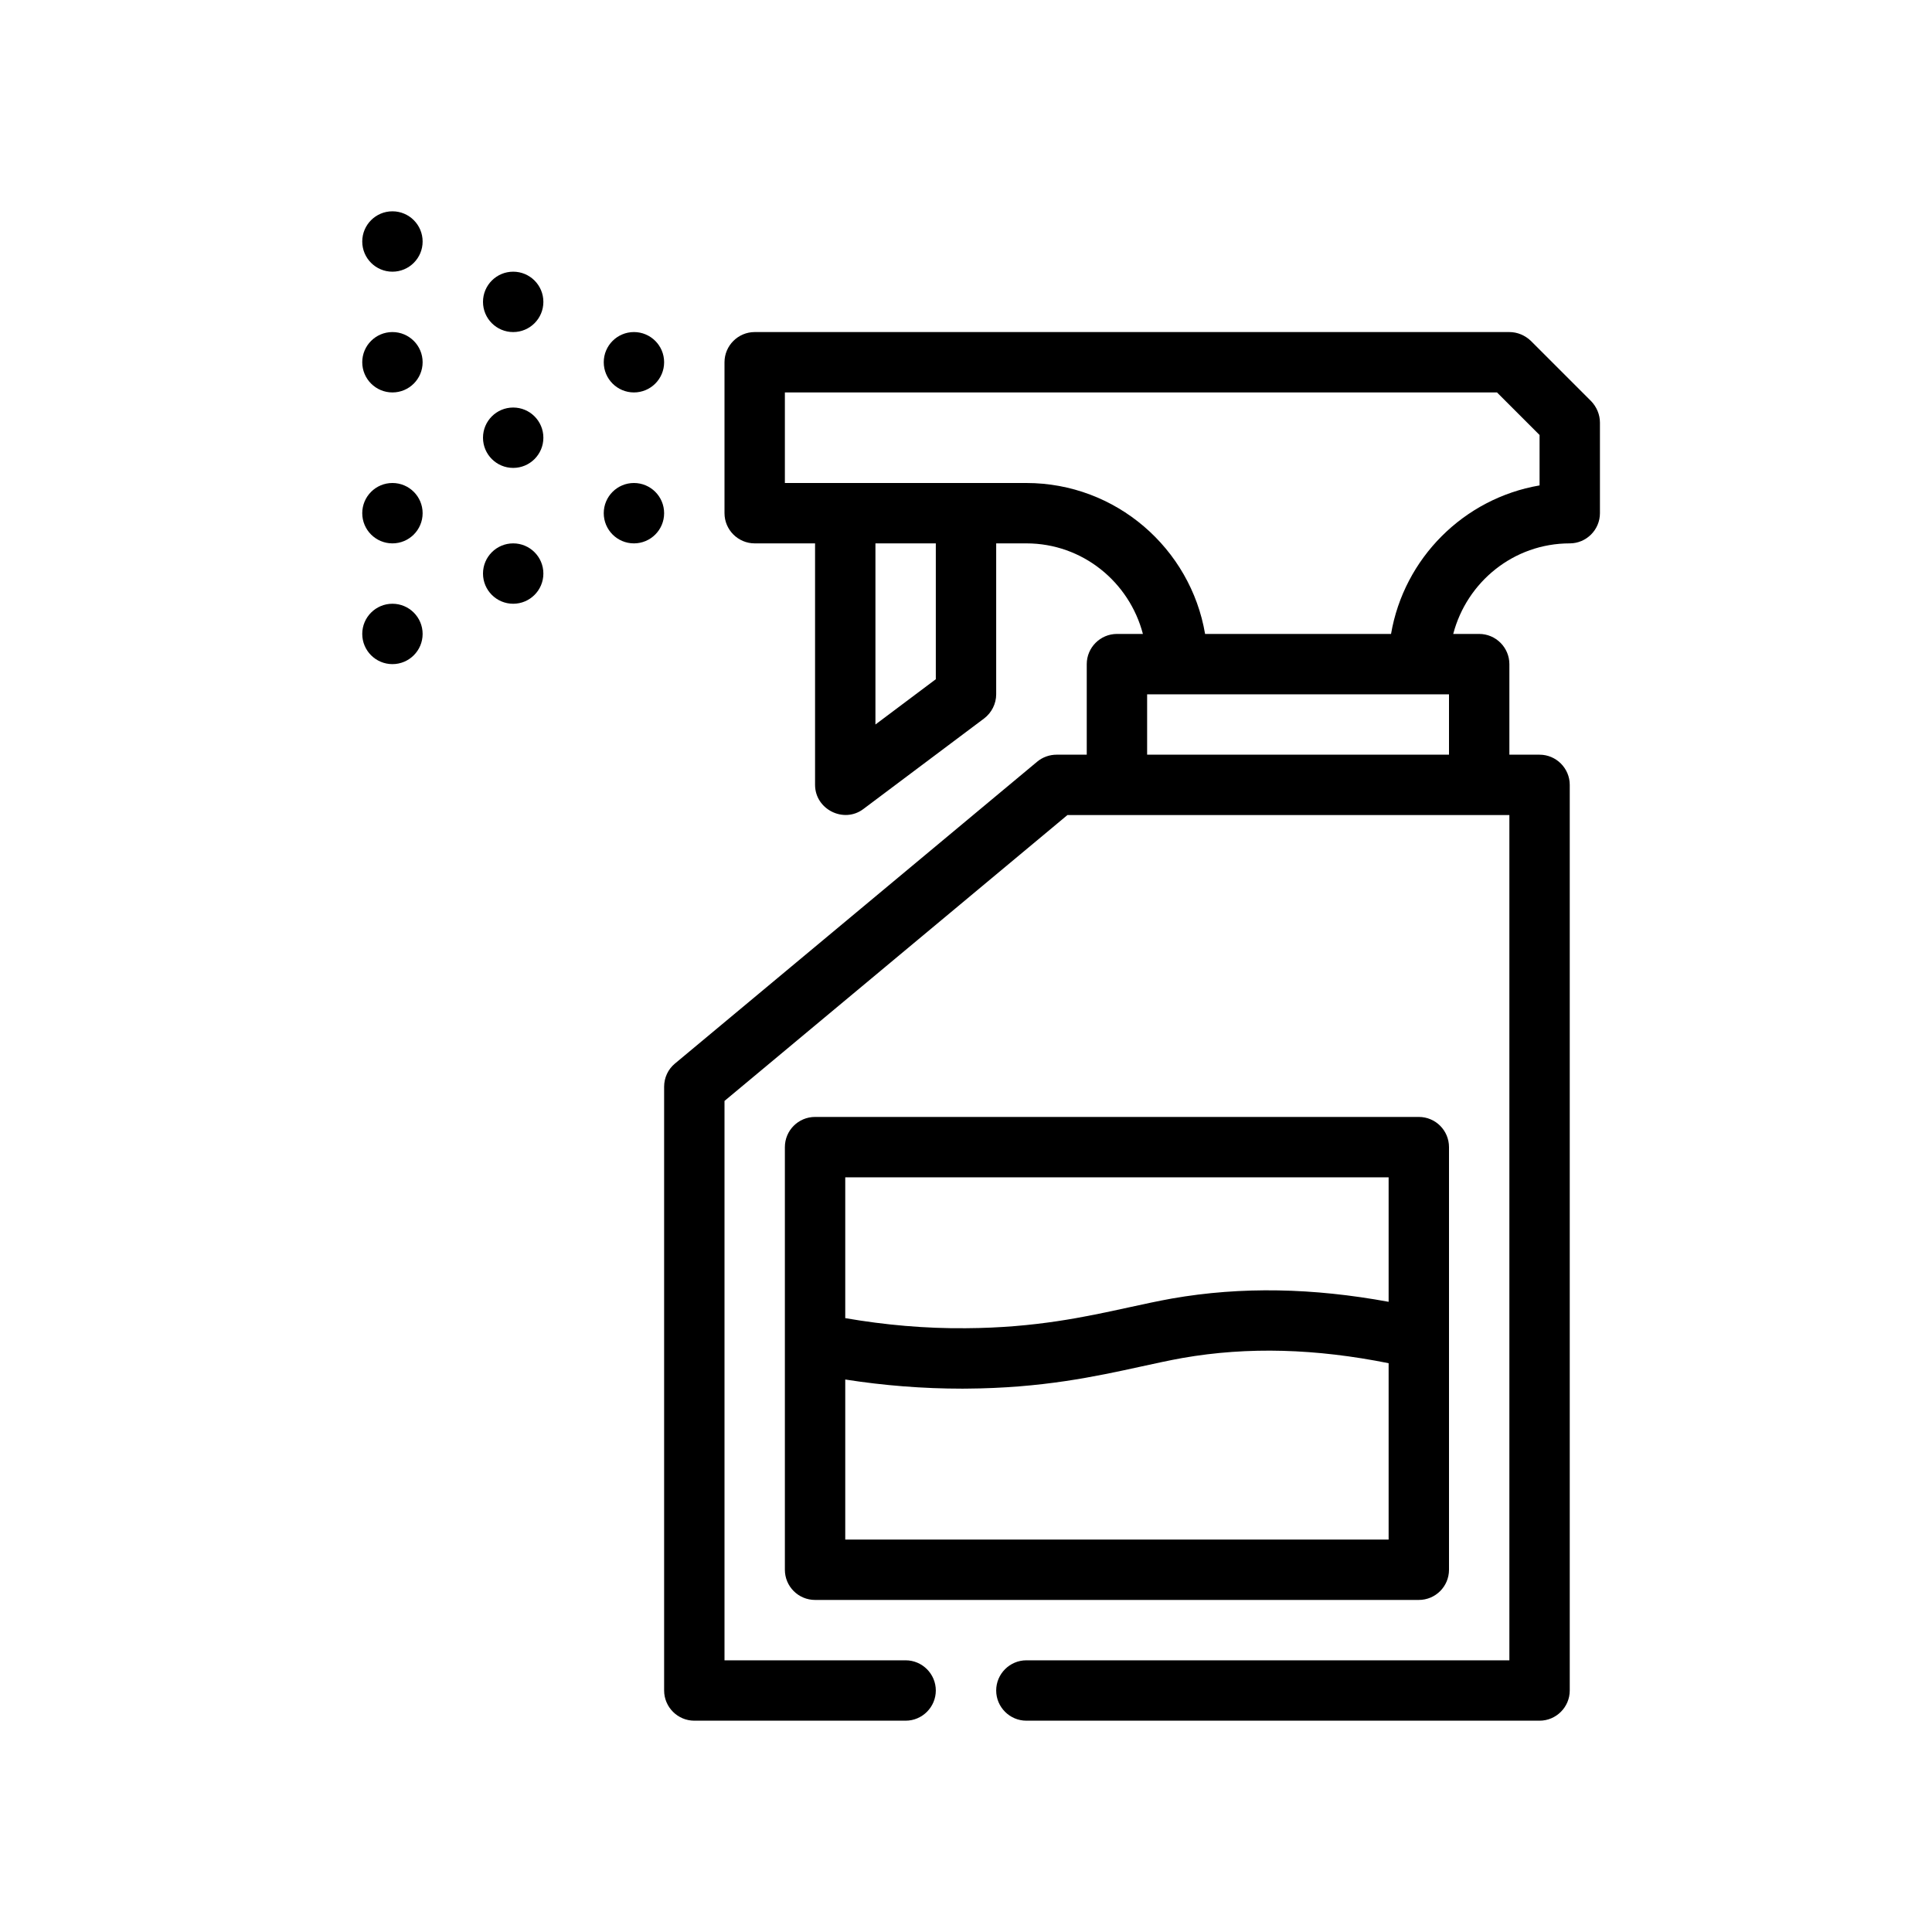
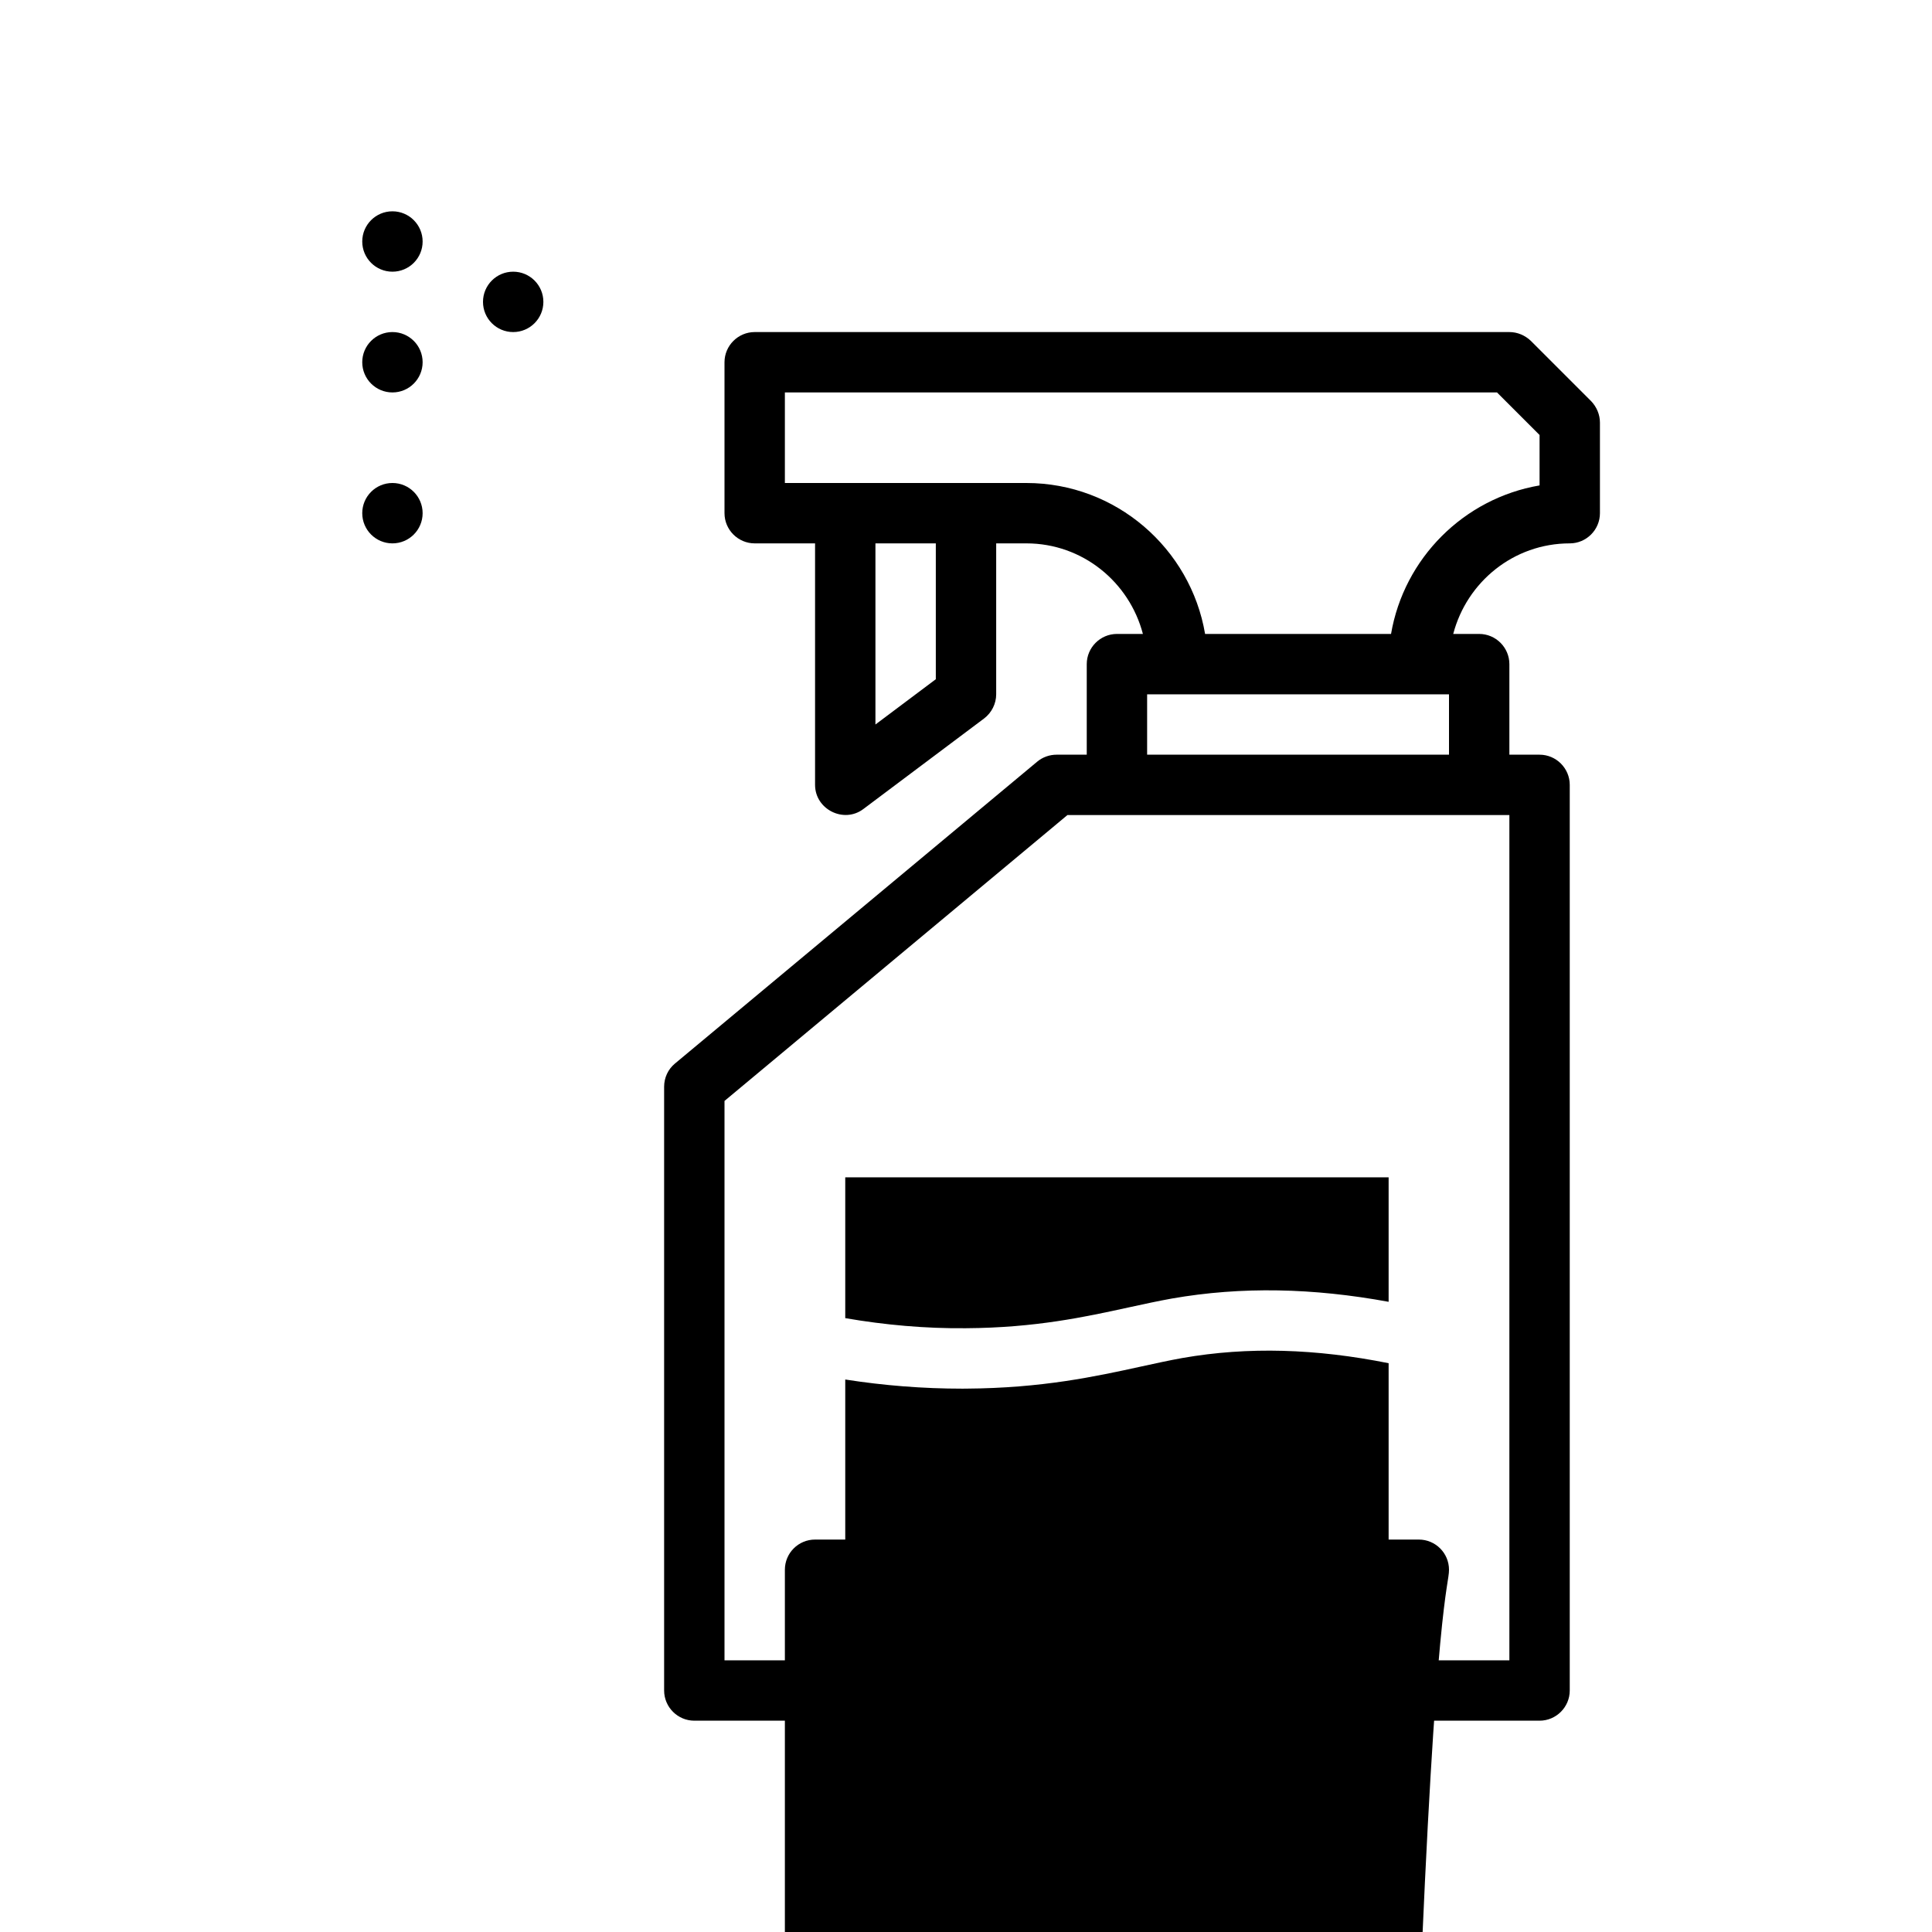
<svg xmlns="http://www.w3.org/2000/svg" id="Outline" x="0px" y="0px" viewBox="0 0 64 64" xml:space="preserve">
  <g>
    <path d="M52.71,13.29l-2-2C50.52,11.11,50.27,11,50,11H25c-0.55,0-1,0.45-1,1v5c0,0.55,0.45,1,1,1h2  c0,0,0,7.96,0,8c0,0.81,0.95,1.29,1.6,0.8l4-3C32.85,23.61,33,23.31,33,23v-5h1  c1.86,0,3.41,1.28,3.86,3H37c-0.55,0-1,0.45-1,1v3h-1c-0.23,0-0.46,0.08-0.64,0.23l-12,10  C22.13,35.42,22,35.7,22,36v20c0,0.55,0.45,1,1,1h7c0.55,0,1-0.45,1-1s-0.45-1-1-1h-6V36.47L35.36,27  H50v28H34c-0.55,0-1,0.45-1,1s0.45,1,1,1h17c0.55,0,1-0.45,1-1V26c0-0.55-0.45-1-1-1h-1v-3  c0-0.55-0.45-1-1-1h-0.86c0.45-1.72,2-3,3.86-3c0.55,0,1-0.45,1-1v-3  C53,13.73,52.89,13.48,52.71,13.29z M31,22.5L29,24v-6h2V22.5z M48,25H38v-2h10V25z M51,16.08  C48.49,16.51,46.51,18.49,46.08,21h-6.16C39.44,18.17,36.97,16,34,16h-8v-3h23.59L51,14.41V16.08  z" />
-     <circle cx="21" cy="12" r="1" />
-     <circle cx="21" cy="17" r="1" />
    <circle cx="13" cy="12" r="1" />
    <circle cx="13" cy="8" r="1" />
    <circle cx="13" cy="17" r="1" />
-     <circle cx="13" cy="21" r="1" />
-     <circle cx="17" cy="14.5" r="1" />
    <circle cx="17" cy="10" r="1" />
-     <circle cx="17" cy="19" r="1" />
-     <path d="M48,52V38c0-0.552-0.447-1-1-1H27c-0.553,0-1,0.448-1,1v14c0,0.552,0.447,1,1,1h20  C47.553,53,48,52.552,48,52z M46,39v4.124c-2.504-0.459-4.868-0.512-7.177-0.109  c-0.463,0.083-0.935,0.186-1.431,0.294c-1.451,0.317-3.096,0.676-5.397,0.69  C30.656,44.012,29.313,43.892,28,43.665V39H46z M28,51v-5.302c1.276,0.2,2.575,0.303,3.878,0.303  C31.921,46,31.964,46,32.006,46c2.513-0.016,4.267-0.398,5.813-0.736  c0.471-0.103,0.918-0.201,1.354-0.279c2.174-0.38,4.421-0.309,6.827,0.173V51H28z" />
+     <path d="M48,52c0-0.552-0.447-1-1-1H27c-0.553,0-1,0.448-1,1v14c0,0.552,0.447,1,1,1h20  C47.553,53,48,52.552,48,52z M46,39v4.124c-2.504-0.459-4.868-0.512-7.177-0.109  c-0.463,0.083-0.935,0.186-1.431,0.294c-1.451,0.317-3.096,0.676-5.397,0.69  C30.656,44.012,29.313,43.892,28,43.665V39H46z M28,51v-5.302c1.276,0.2,2.575,0.303,3.878,0.303  C31.921,46,31.964,46,32.006,46c2.513-0.016,4.267-0.398,5.813-0.736  c0.471-0.103,0.918-0.201,1.354-0.279c2.174-0.38,4.421-0.309,6.827,0.173V51H28z" />
  </g>
</svg>